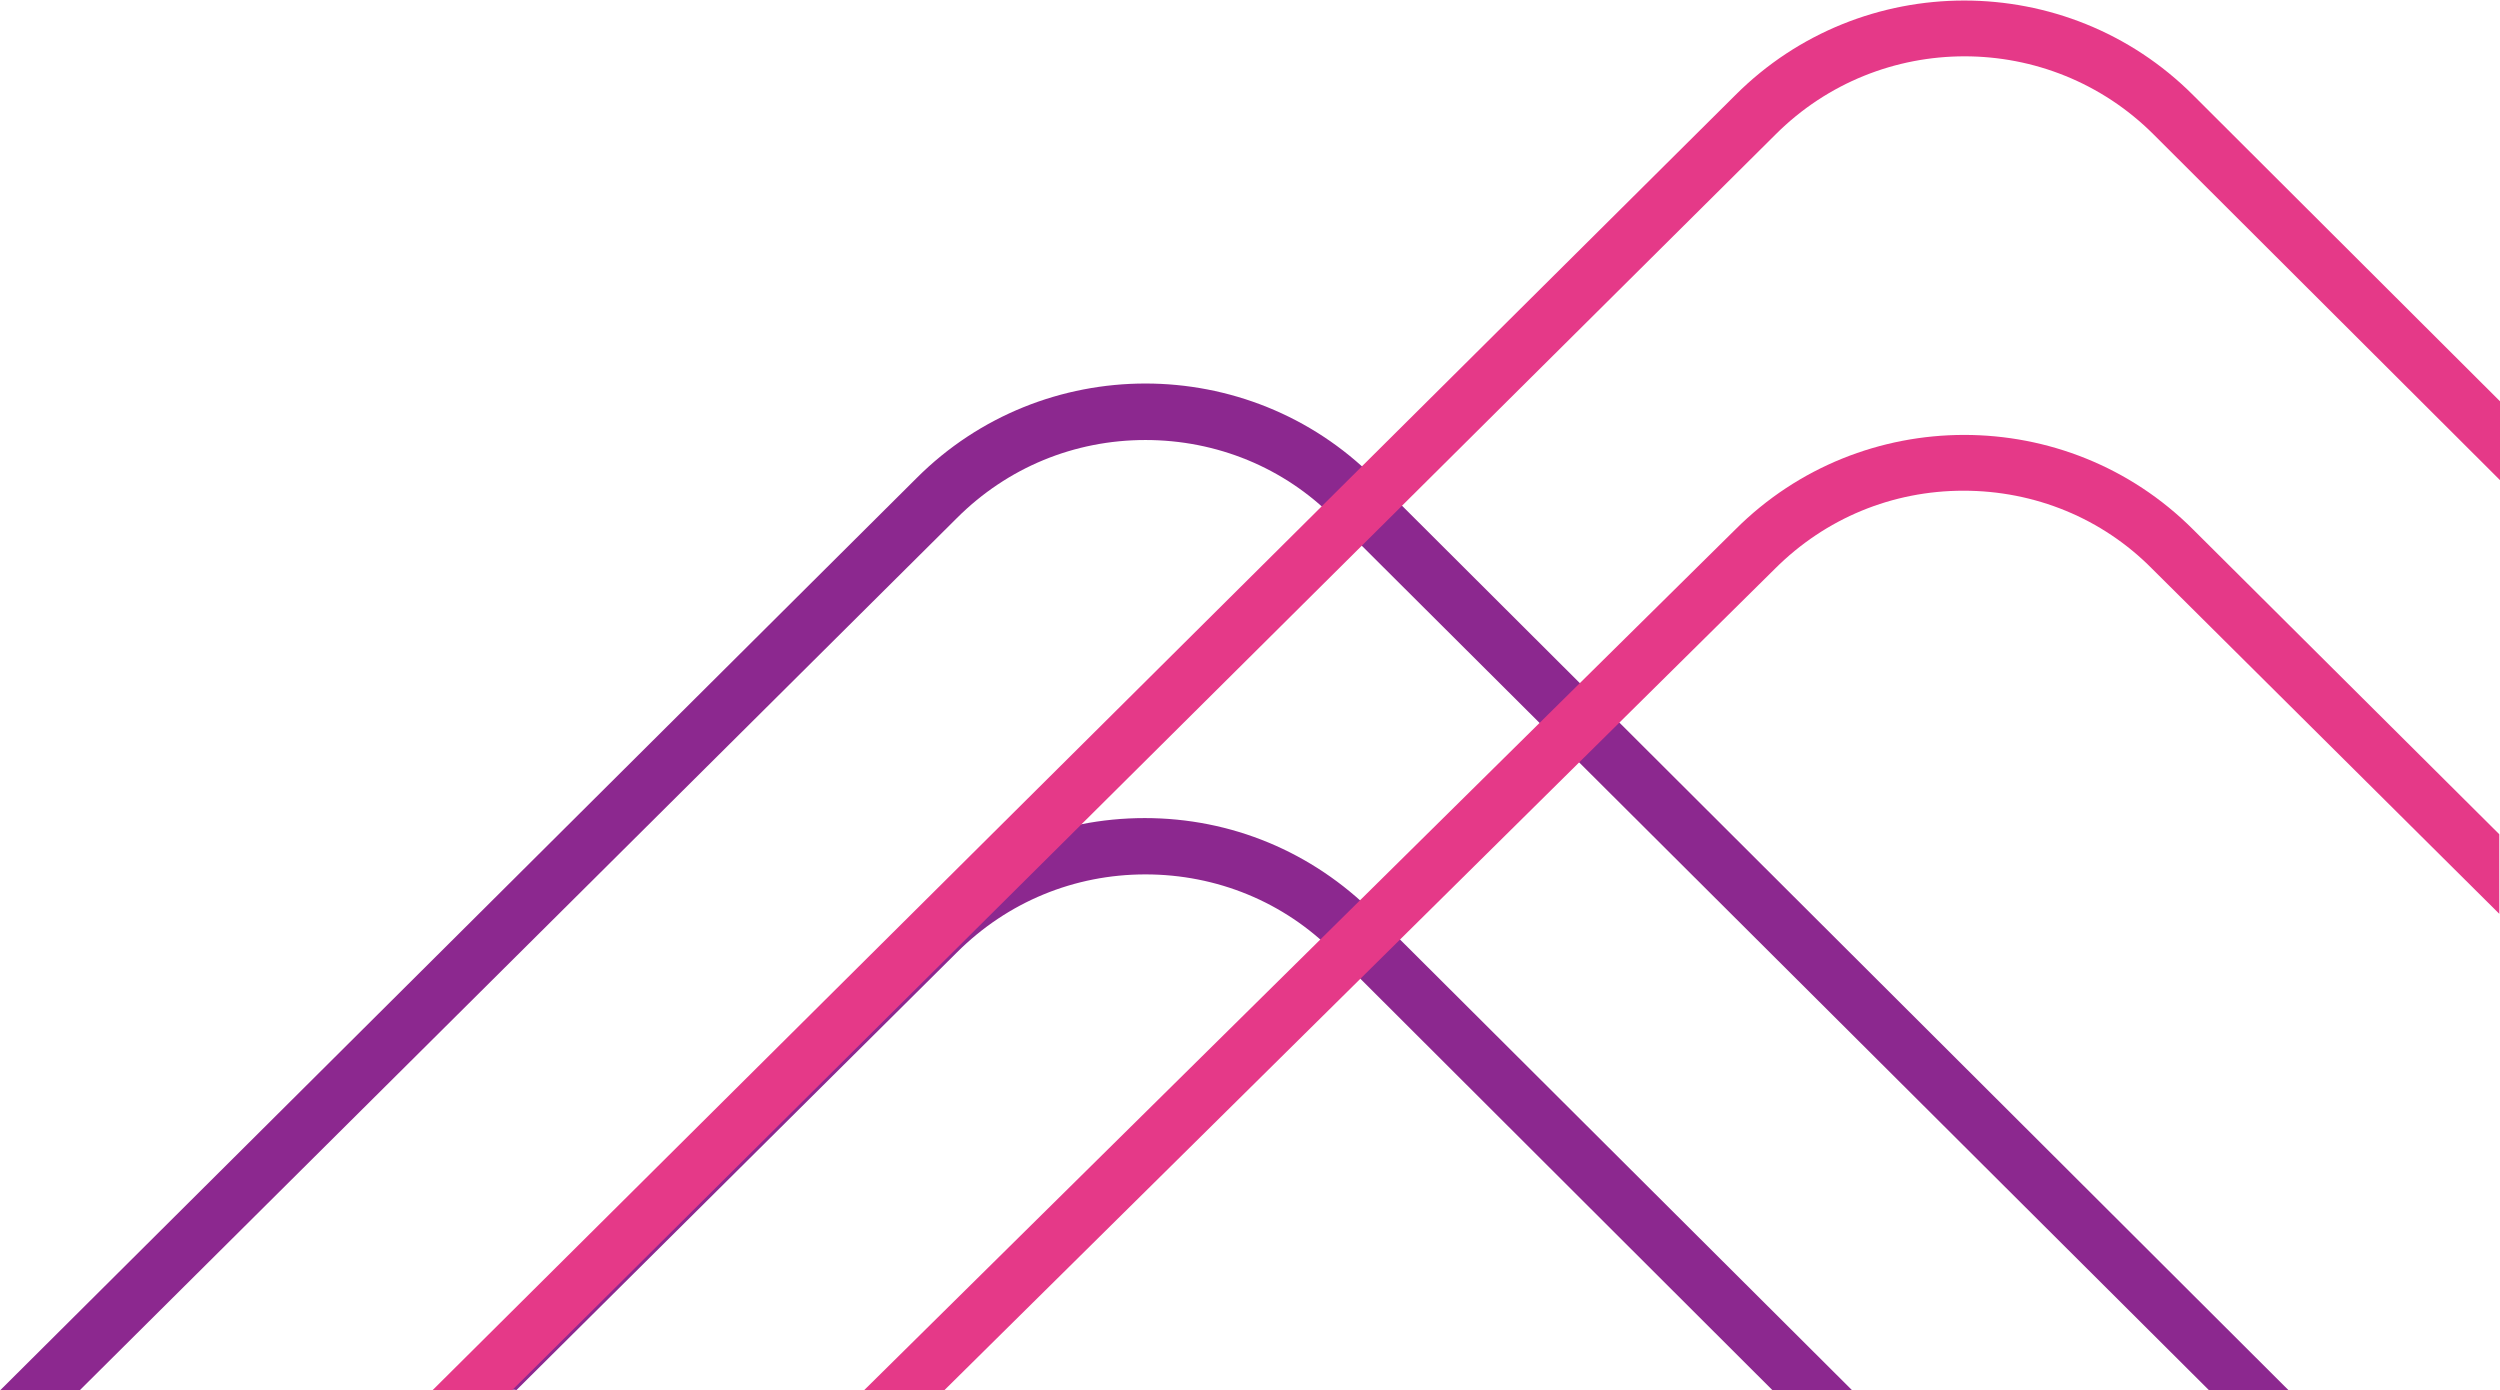
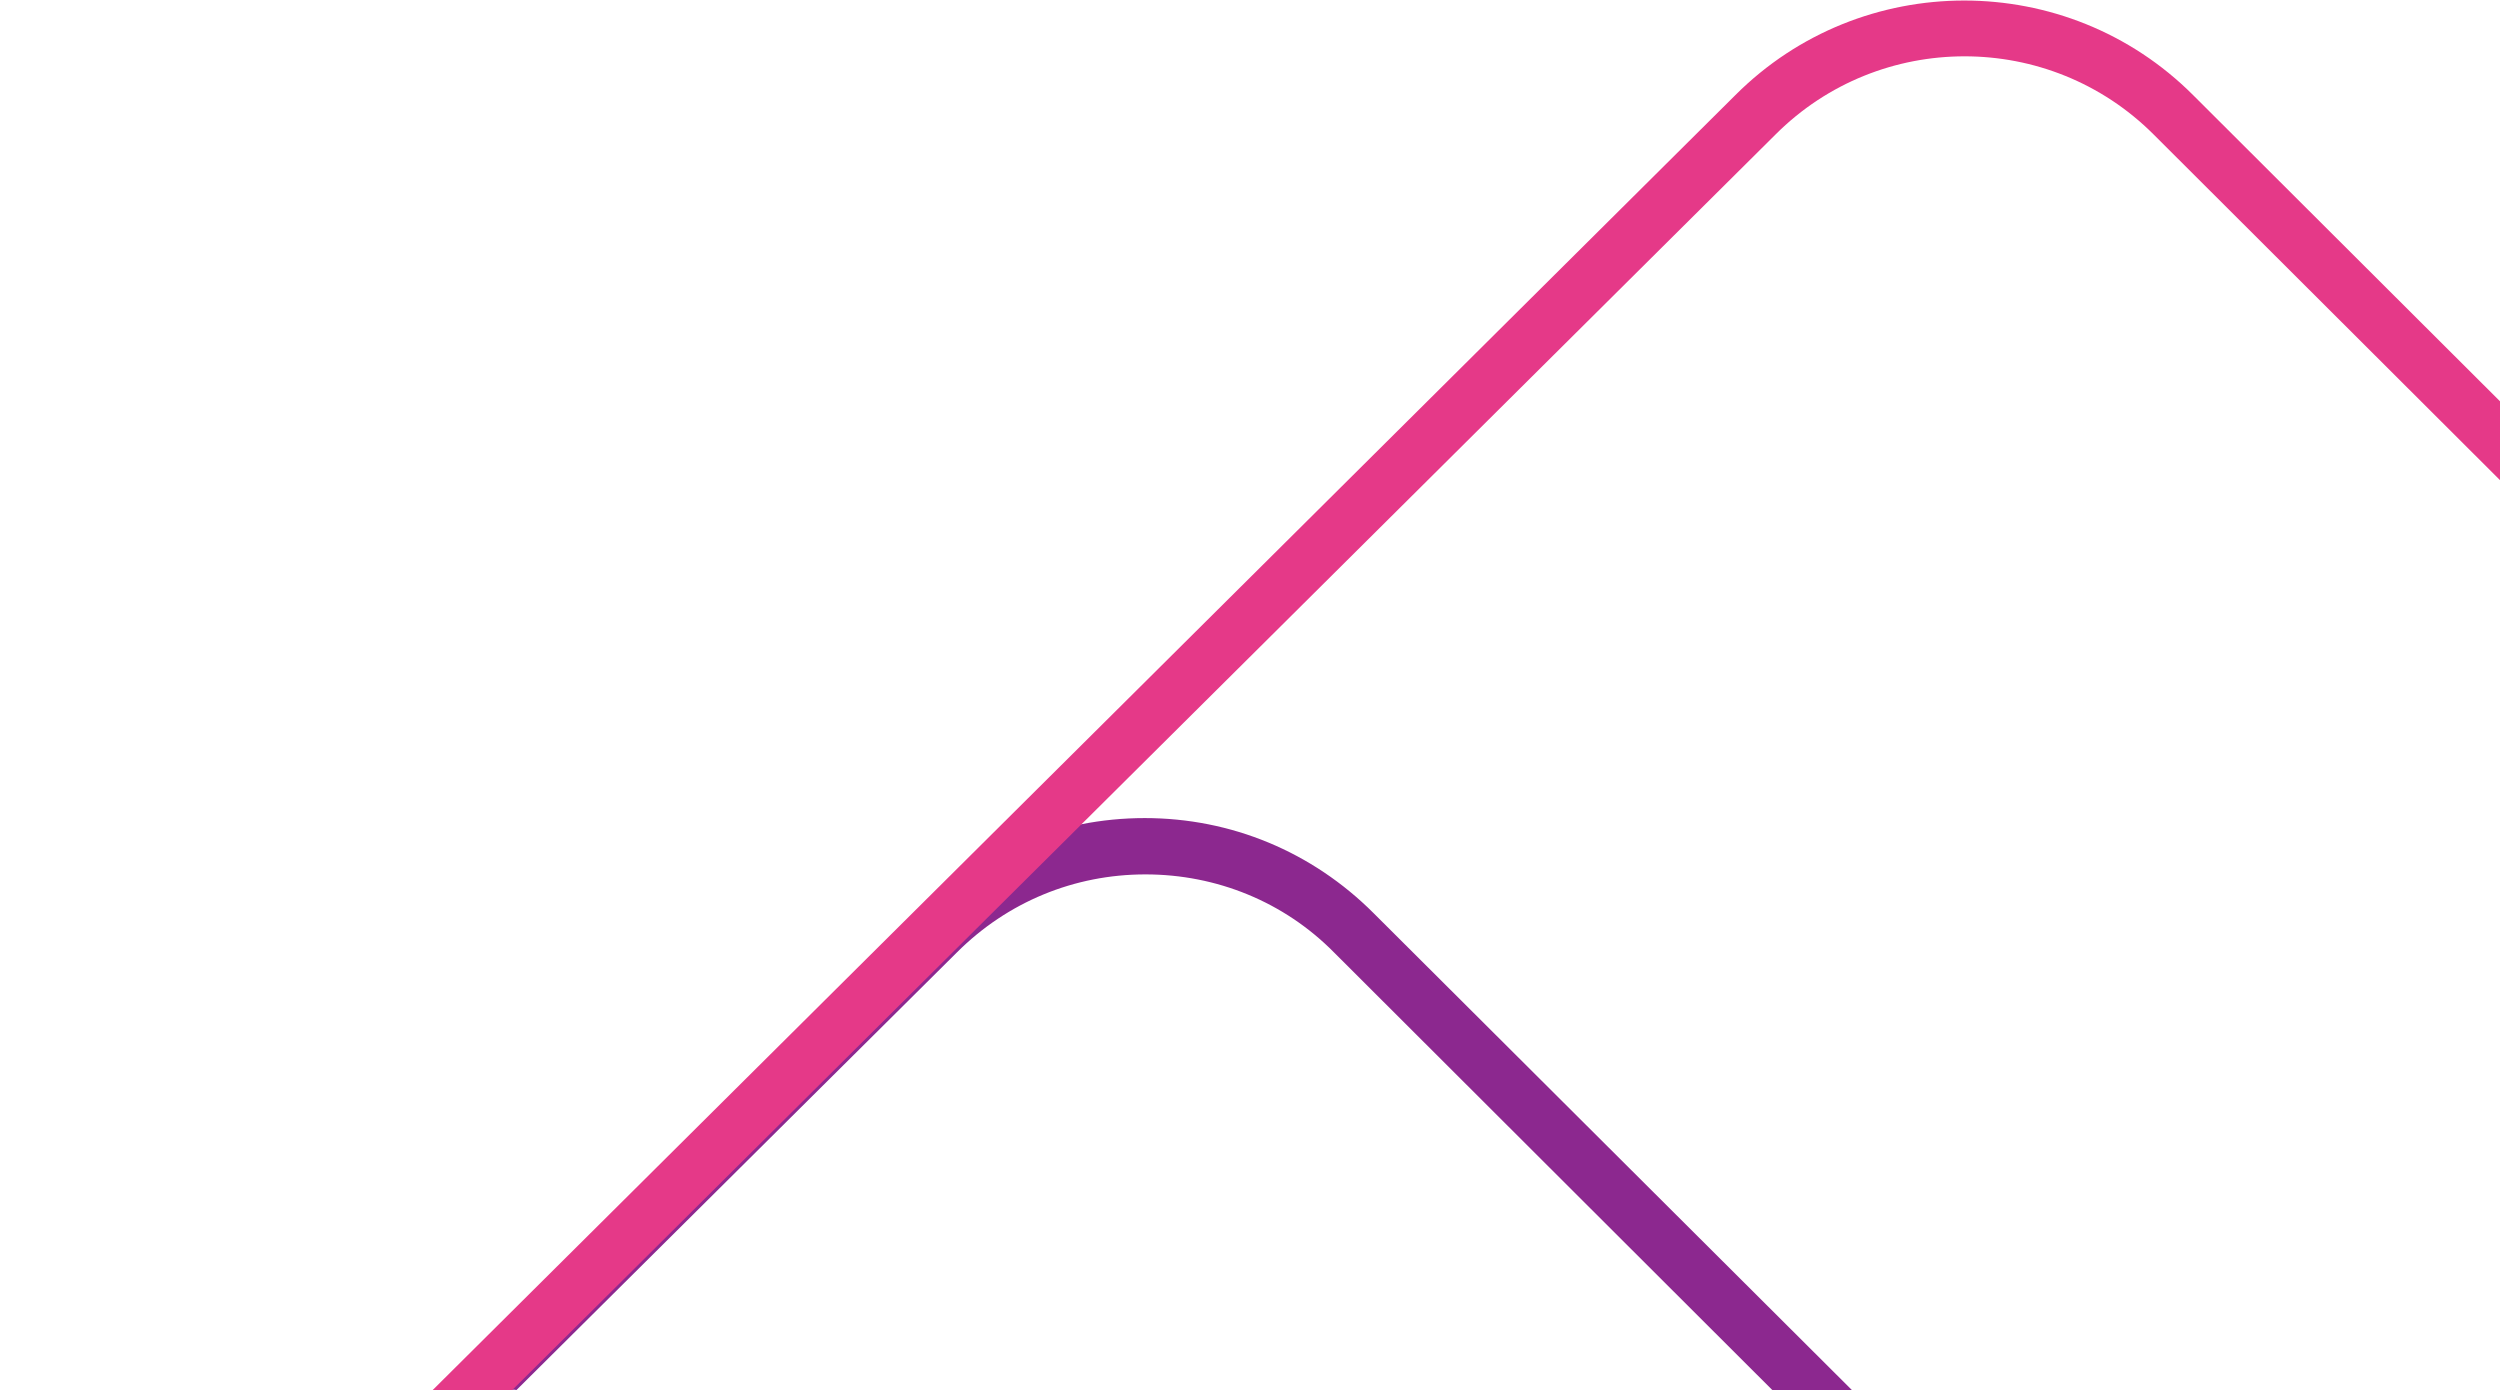
<svg xmlns="http://www.w3.org/2000/svg" id="Layer_1" data-name="Layer 1" version="1.1" viewBox="0 0 355.1 197.5">
  <defs>
    <style>
      .cls-1 {
        fill: #8c288f;
      }

      .cls-1, .cls-2 {
        stroke-width: 0px;
      }

      .cls-2 {
        fill: #e53988;
      }
    </style>
  </defs>
-   <path class="cls-1" d="M11.3,197.5l124.6-123.9c7.2-7.2,16.7-11.1,26.8-11.1s19.7,3.9,26.8,11.1l124.3,123.9h11.3L195.2,67.9c-17.9-17.9-47.1-17.9-65,0L0,197.5h11.3Z" />
  <path class="cls-1" d="M73.3,197.5l62.6-62.2c7.2-7.2,16.7-11.1,26.8-11.1s19.7,3.9,26.8,11.1l62.3,62.2h11.3l-68-67.8c-8.7-8.7-20.2-13.5-32.5-13.5s-23.8,4.8-32.5,13.4l-68.3,67.8h11.4Z" />
  <path class="cls-2" d="M355.1,57l-43.6-43.5c-17.9-17.9-47.1-17.9-65,0L61.4,197.5h11.3L252.2,19.1c14.8-14.8,38.9-14.8,53.7,0l49.3,49.2v-11.3Z" />
-   <path class="cls-2" d="M355.1,118.6l-43.6-43.4c-17.9-17.9-47.1-17.9-65,0l-123.8,122.3h11.4l118-116.7c7.2-7.2,16.7-11.1,26.8-11.1s19.7,3.9,26.8,11.1l49.3,49v-11.3Z" />
</svg>